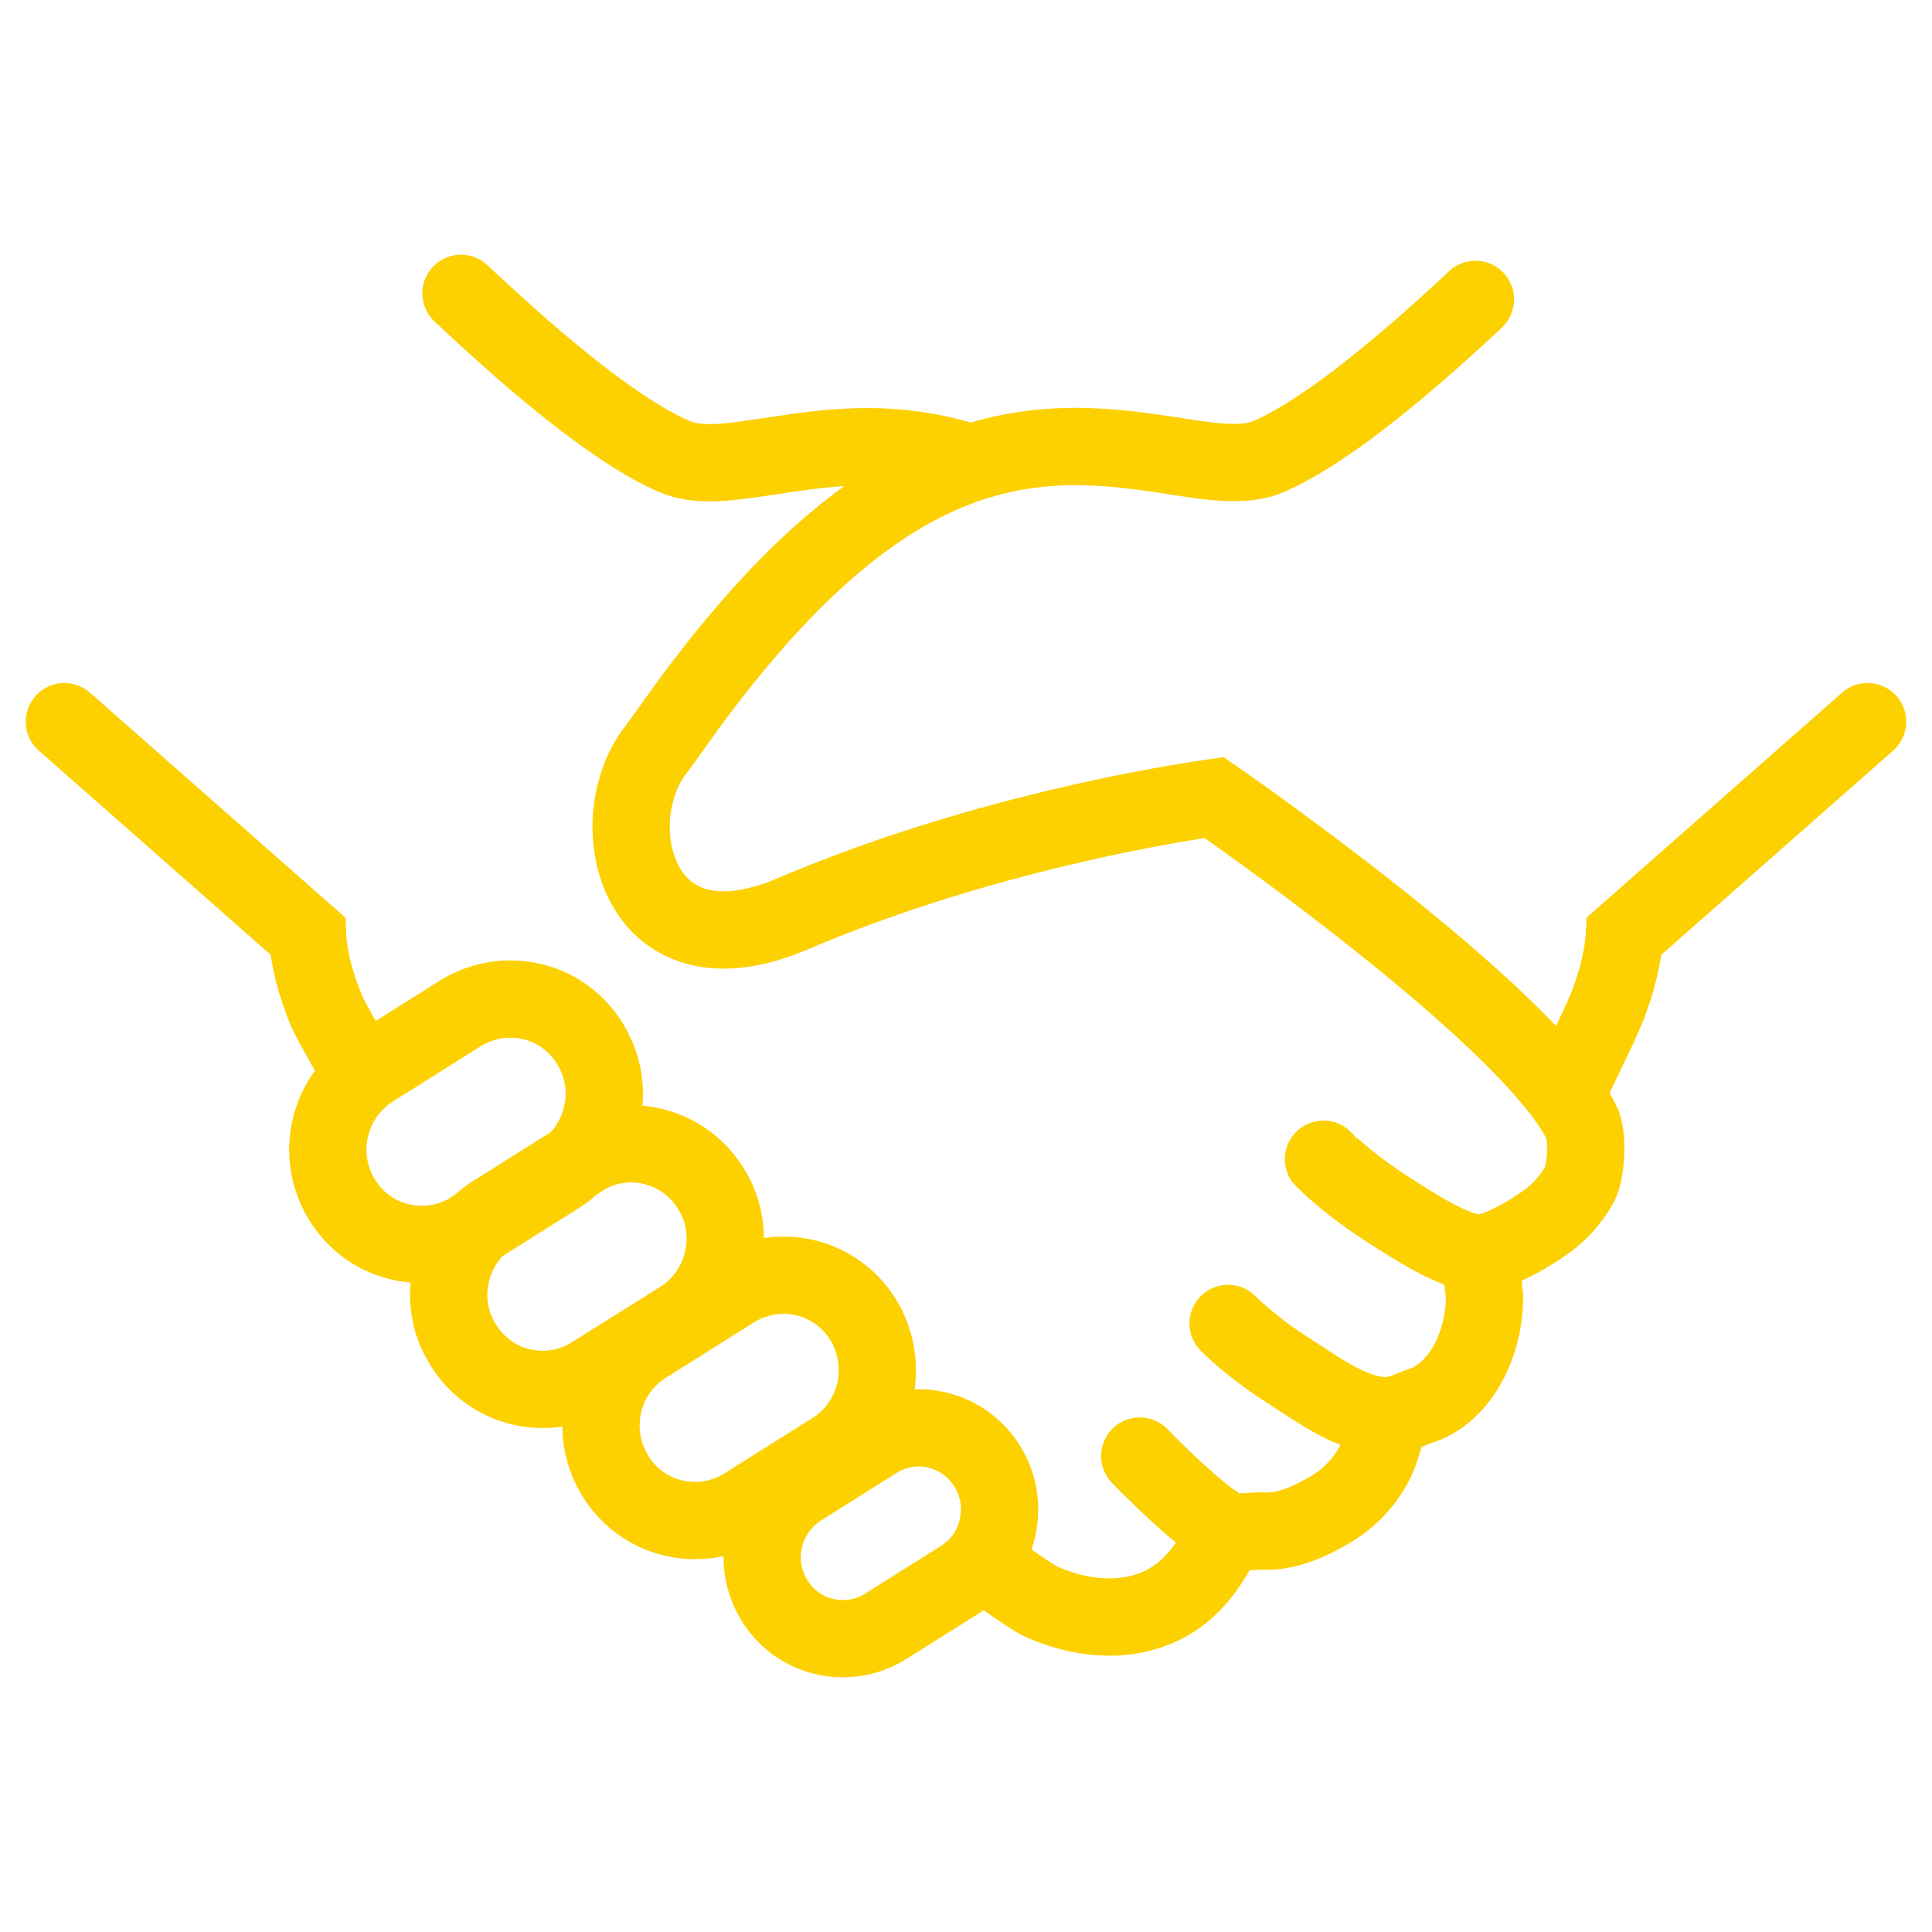
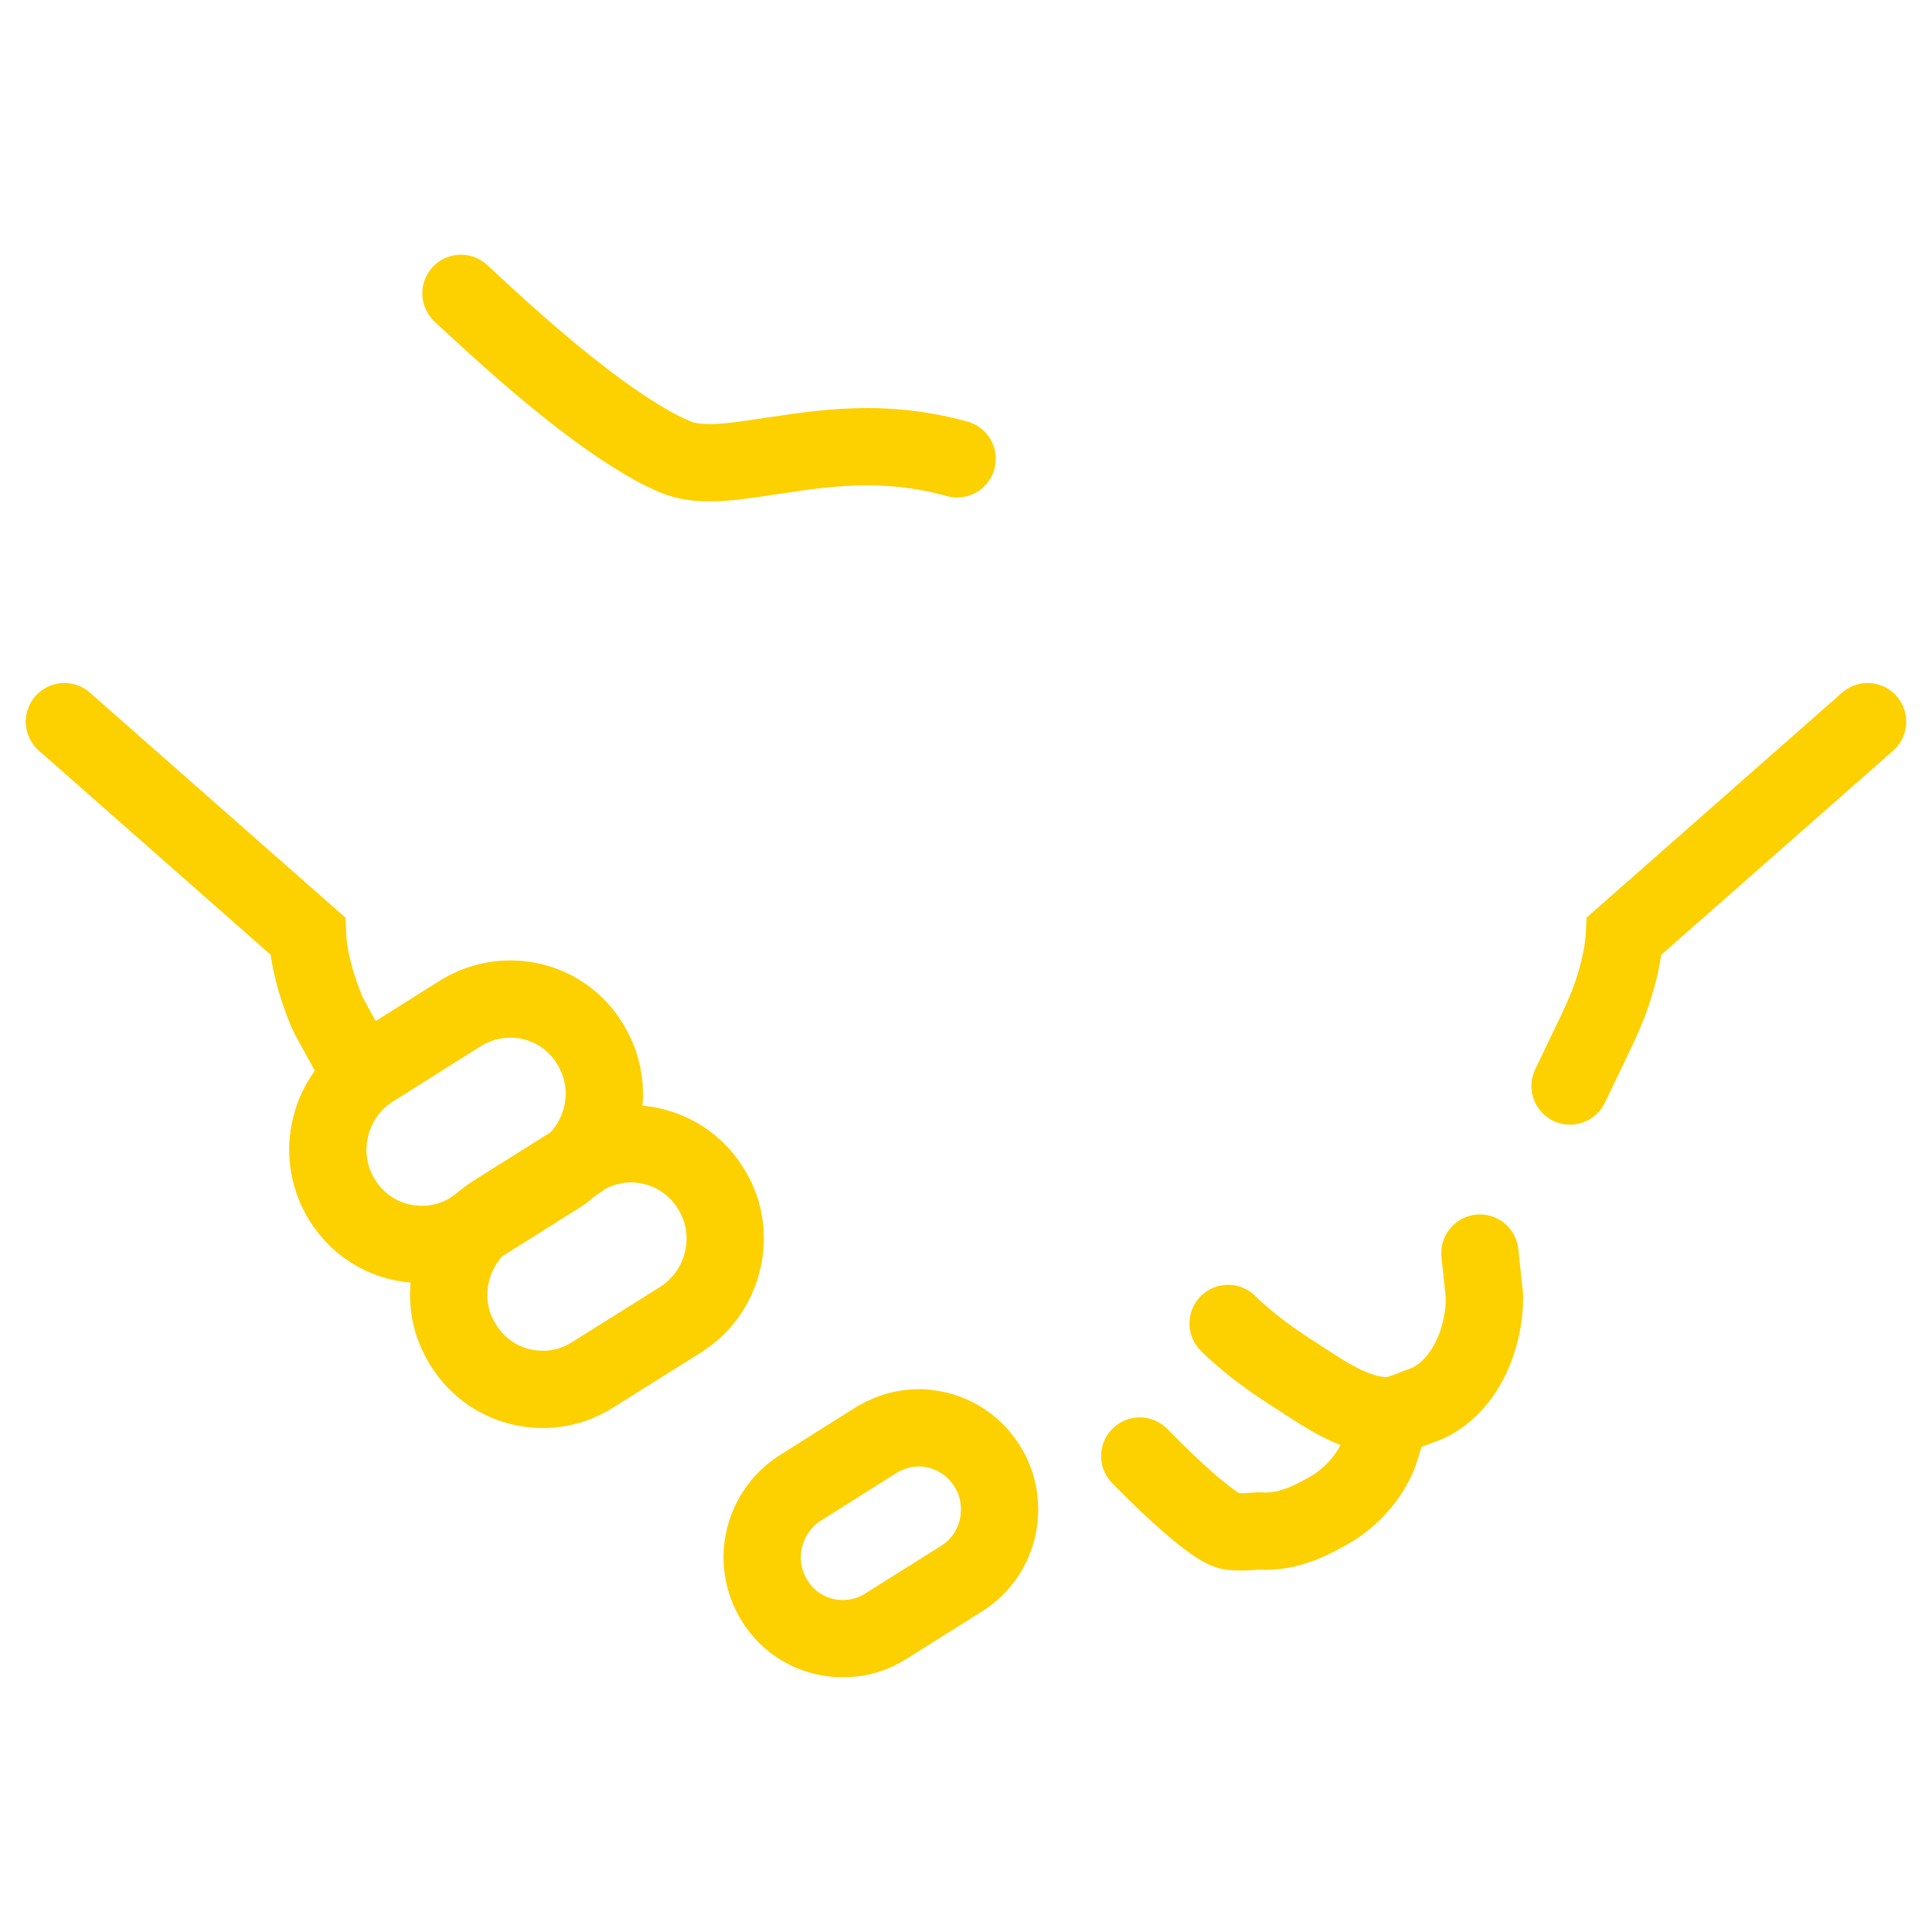
<svg xmlns="http://www.w3.org/2000/svg" version="1.1" id="pass" x="0px" y="0px" viewBox="0 0 150 150" style="enable-background:new 0 0 150 150;" xml:space="preserve">
  <style type="text/css">
	.st0{fill:none;stroke:#FDD000;stroke-width:6;stroke-linecap:round;stroke-miterlimit:10;}
</style>
  <g id="icon_x5F_11438">
    <path id="XMLID_978_" class="st0" d="M74.311,35.624c-2.234-0.626-4.574-0.944-6.955-0.944c-2.622,0-5.057,0.364-6.835,0.63   l-0.486,0.073c-1.997,0.302-3.595,0.544-4.858,0.544c-0.048,0-0.096,0-0.144-0.001c-1.279-0.005-2.114-0.232-2.684-0.491   c-1.942-0.809-4.257-2.372-5.879-3.557c-3.234-2.355-6.636-5.364-8.919-7.472c-0.494-0.45-0.967-0.891-1.402-1.295l-0.36-0.335" />
    <path id="XMLID_777_" class="st0" d="M145,56.029l-18.887,16.629l-0.003,0.058c-0.093,1.49-0.528,3.33-1.225,5.179l-0.03,0.077   c-0.31,0.776-0.678,1.604-1.159,2.604l-1.797,3.741" />
-     <path id="XMLID_776_" class="st0" d="M102.755,90.001c-0.013-0.015,1.84,1.883,5.072,3.947c1.788,1.144,5.12,3.358,7.071,3.34   c1.613-0.015,4.902-2.142,5.773-2.912c0.846-0.749,1.514-1.582,1.982-2.47c0.494-0.93,0.671-3.721,0.131-4.786   c-4.32-8.517-28.516-25.196-28.516-25.196c-0.028,0.004-0.058,0.009-0.09,0.013c-2.865,0.403-17.901,2.733-32.622,9.006   c-1.947,0.835-3.76,1.26-5.379,1.26c-1.179,0-2.179-0.211-3.149-0.663l-0.123-0.06c-1.284-0.651-2.208-1.589-2.908-2.949   c-0.645-1.231-1.001-2.774-1.001-4.348c0-2.172,0.717-4.426,1.874-5.899c0.344-0.45,0.772-1.053,1.267-1.749   c0.35-0.492,0.736-1.036,1.168-1.632l0.019-0.026c1.511-2.055,3.86-5.148,6.788-8.271c3.255-3.474,6.545-6.211,9.777-8.133   c5.66-3.372,10.464-3.789,13.584-3.809c2.438,0,4.724,0.303,6.859,0.613c0.402,0.059,0.794,0.12,1.186,0.182   c1.483,0.232,2.884,0.451,4.266,0.451c1.104,0,1.898-0.133,2.655-0.446l0.26-0.107c1.619-0.734,3.4-1.824,5.717-3.498   c2.621-1.93,5.612-4.438,8.891-7.455l0.063-0.057c0.408-0.361,0.801-0.738,1.18-1.103" />
    <path id="XMLID_775_" class="st0" d="M95.35,102.753c-0.026-0.034,1.633,1.716,4.784,3.73c2.529,1.616,5.063,3.54,7.824,3.436   c0.547-0.021,2.086-0.677,2.086-0.677c0.539-0.175,0.926-0.336,1.183-0.491l0.065-0.039c1.259-0.729,2.271-1.909,3.01-3.509   c0.632-1.429,0.954-2.945,0.956-4.507c-0.004-0.058-0.011-0.115-0.016-0.174l-0.343-3.234" />
    <path id="XMLID_774_" class="st0" d="M88.489,113.047c2.192,2.255,5.512,5.359,6.881,5.803c0.556,0.18,2.334,0.013,2.334,0.013   c0.179,0,0.346,0.008,0.514,0.019l0.018,0.001c0.745-0.005,1.459-0.115,2.125-0.329l0.052-0.016   c0.803-0.246,1.675-0.645,2.744-1.256c2.423-1.388,3.479-3.404,3.834-4.249c0.123-0.323,0.231-0.642,0.328-0.974l0.64-2.14" />
-     <path id="XMLID_773_" class="st0" d="M76.901,121.74c0.872,0.576,3.233,2.326,4.046,2.655l0.095,0.04   c1.697,0.737,3.408,1.11,5.086,1.11h0.033c0.025,0,0.05,0,0.075,0c1.891,0,3.726-0.569,5.175-1.606   c1.019-0.72,1.931-1.745,2.732-3.064l1.227-2.026" />
    <path id="XMLID_772_" class="st0" d="M27.256,82.032l-0.061-0.121c-0.103-0.204-1.675-3.009-1.803-3.324   c-0.889-2.117-1.436-4.272-1.506-5.928L5,56.029" />
    <path id="XMLID_771_" class="st0" d="M32.755,96.617c-2.558,0-4.871-1.295-6.197-3.467c-0.727-1.168-1.11-2.515-1.11-3.899   l0.001-0.082c0.048-2.524,1.33-4.83,3.428-6.168l6.945-4.373l0.064-0.037c1.17-0.681,2.426-1.025,3.731-1.025   c2.571,0,4.896,1.315,6.219,3.518c0.722,1.201,1.088,2.496,1.088,3.847l-0.002,0.118c-0.048,1.715-0.668,3.365-1.748,4.645   l-0.422,0.5l-6.455,4.057c-0.3,0.187-0.594,0.412-0.967,0.74l-0.206,0.181l-0.49,0.327l-0.076,0.046   C35.407,96.246,34.092,96.617,32.755,96.617z" />
    <path id="XMLID_770_" class="st0" d="M42.14,107.873c-2.55,0-4.863-1.302-6.196-3.486c-0.737-1.184-1.111-2.488-1.111-3.879   l0.002-0.117c0.047-1.719,0.669-3.371,1.752-4.651l0.42-0.497l6.45-4.055c0.314-0.195,0.648-0.479,0.966-0.755l0.26-0.226   l0.5-0.308c1.162-0.724,2.454-1.098,3.819-1.098l0.08,0.001c2.53,0.049,4.811,1.35,6.113,3.484   c0.739,1.183,1.114,2.488,1.114,3.881l-0.001,0.082c-0.049,2.537-1.331,4.85-3.43,6.188l-6.868,4.304   C44.853,107.482,43.516,107.873,42.14,107.873z" />
-     <path id="XMLID_769_" class="st0" d="M53.966,118.056c-2.547,0-4.865-1.299-6.199-3.474c-0.737-1.208-1.108-2.514-1.108-3.89   c0-2.582,1.295-4.925,3.464-6.272l6.914-4.353c1.149-0.694,2.461-1.062,3.792-1.062c2.524,0,4.836,1.288,6.182,3.446l0.047,0.077   c0.692,1.163,1.058,2.492,1.058,3.842c0,2.552-1.275,4.888-3.411,6.249l-6.957,4.367C56.579,117.696,55.307,118.056,53.966,118.056   z" />
    <path id="XMLID_768_" class="st0" d="M65.438,127.225c-2.201,0-4.196-1.125-5.336-3.009l-0.032-0.053   c-0.595-1.015-0.896-2.115-0.896-3.269c0-2.152,1.124-4.204,2.932-5.354c0.439-0.279,5.918-3.732,5.918-3.732l0.095-0.059   l0.098-0.055c1-0.558,2.052-0.84,3.125-0.84l0.12,0.002c2.137,0.062,4.072,1.175,5.187,2.98c0.635,1.008,0.958,2.135,0.958,3.349   c-0.001,2.219-1.107,4.23-2.961,5.384l-5.868,3.688C67.777,126.898,66.655,127.225,65.438,127.225z" />
  </g>
</svg>